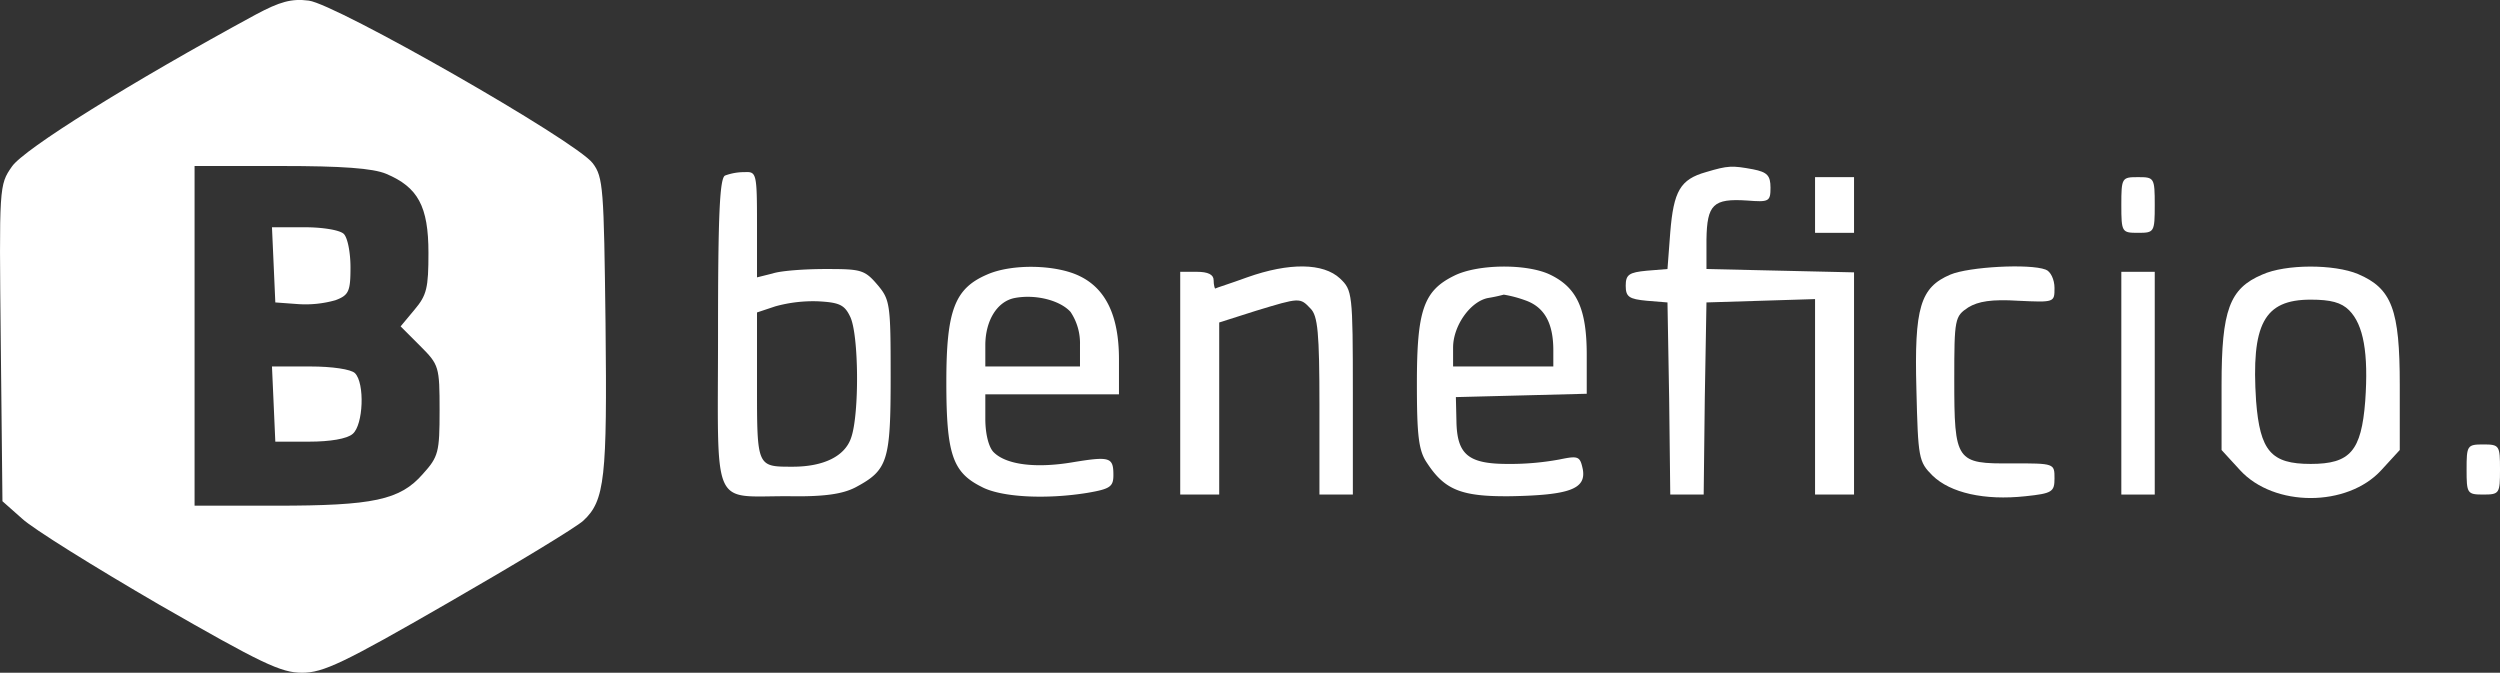
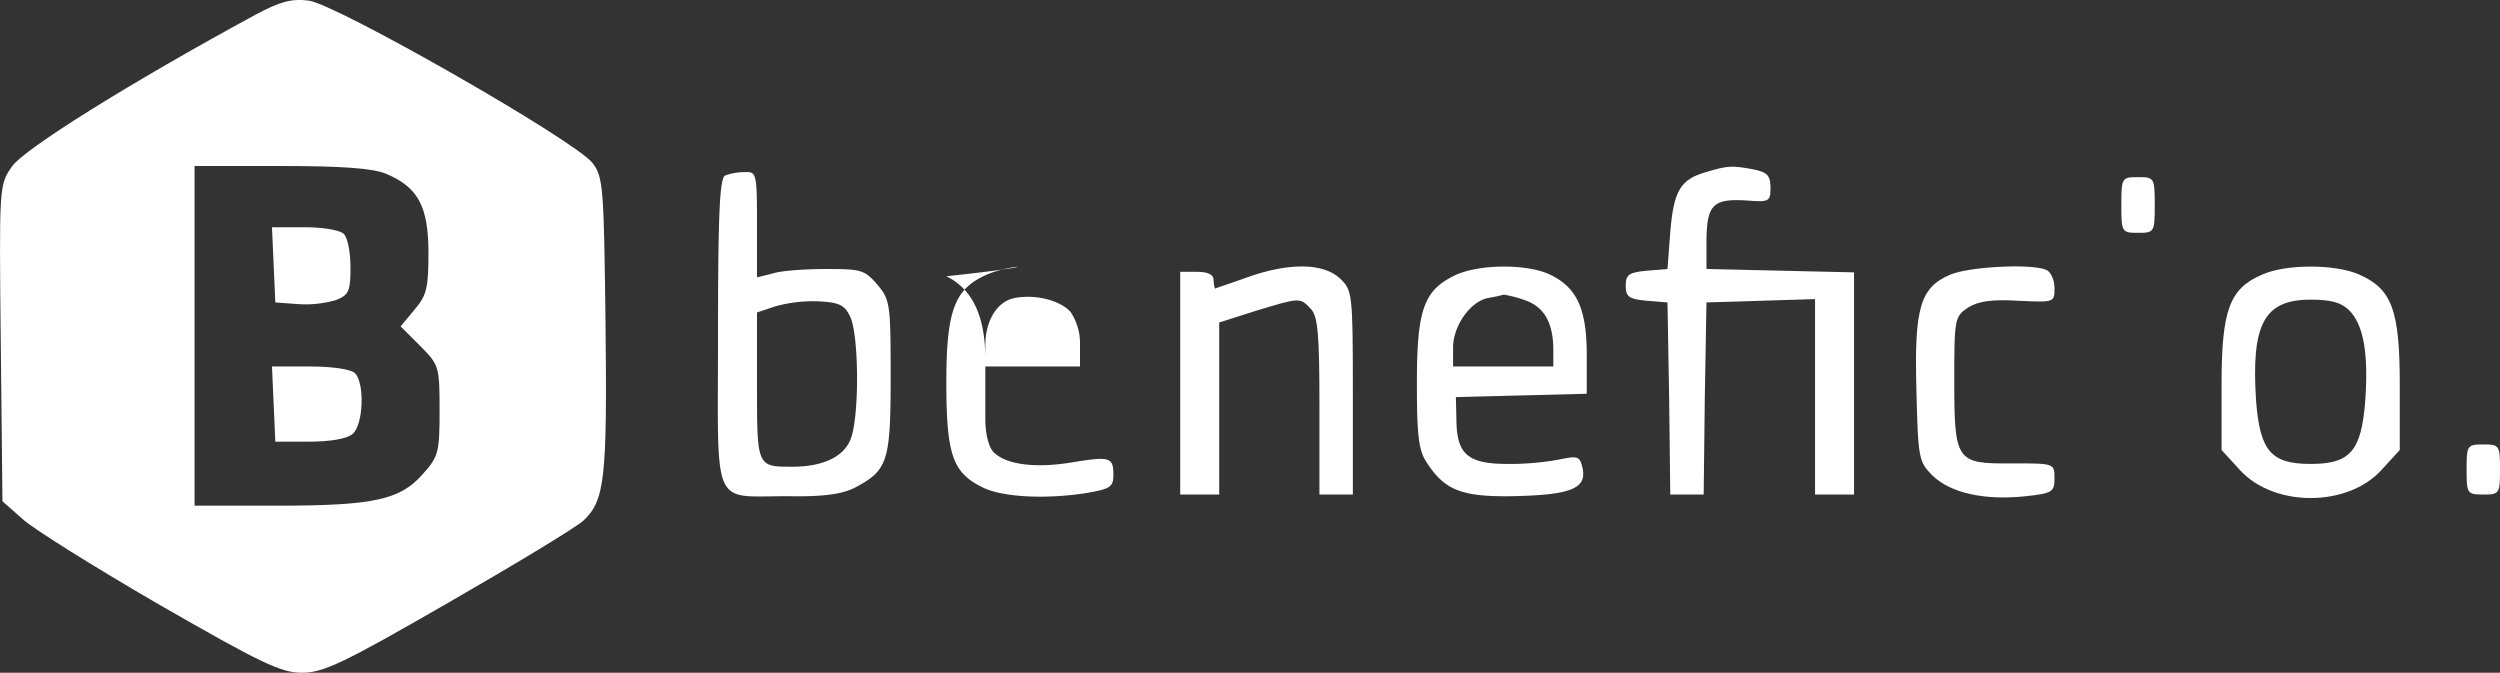
<svg xmlns="http://www.w3.org/2000/svg" id="Vrstva_1" data-name="Vrstva 1" viewBox="0 0 448.94 120.81">
  <rect x="0" y="0" width="448.94" height="120.81" fill="#333333" stroke="none" />
  <defs>
    <style>.cls-1{fill:#fff;}</style>
  </defs>
  <path class="cls-1" d="M46,2.8C23.5,15,4.3,27,2.2,30.1-.1,33.4-.1,33.6.2,61.8L.5,90.2,4,93.3c1.9,1.8,13,8.7,24.7,15.5C47,119.3,50.5,121,54.3,121s7.4-1.7,26.3-12.6c12-6.9,22.9-13.5,24.2-14.7,3.9-3.6,4.3-7.7,4-35.4-.3-24.3-.4-26.3-2.3-28.8-3-4-46.1-28.6-51-29.2C52.4-.1,50.3.5,46,2.8ZM69.4,31.4c5.7,2.4,7.6,5.8,7.6,14.2,0,6.3-.3,7.6-2.5,10.2l-2.5,3,3.5,3.5C78.9,65.7,79,66,79,73.9c0,7.5-.2,8.3-3,11.4C71.9,90,67.1,91,49.6,91H35V30H50.5C61.5,30,67,30.4,69.4,31.4Z" transform="translate(-0.06 -0.19)" />
  <path class="cls-1" d="M49.2,47.7l.3,6.8,4.1.3a19.72,19.72,0,0,0,6.7-.7c2.4-.9,2.7-1.6,2.7-5.9,0-2.6-.5-5.3-1.2-6S58,41,54.8,41H48.9Z" transform="translate(-0.06 -0.19)" />
  <path class="cls-1" d="M49.2,72.7l.3,6.8h6.1c3.7,0,6.8-.5,7.8-1.4,1.9-1.6,2.2-9.1.4-10.9-.7-.7-4.1-1.2-8-1.2H48.9Z" transform="translate(-0.06 -0.19)" />
  <path class="cls-1" d="M306.4,31.1c-4.6,1.3-5.8,3.4-6.4,10.8l-.5,6.6-3.7.3c-3.2.3-3.8.7-3.8,2.7s.6,2.4,3.8,2.7l3.7.3.3,17.2L300,89h6l.2-17.3.3-17.2,9.8-.3,9.7-.3V89h7V49.1l-13.2-.3-13.3-.3V43.2c.1-6.3,1.2-7.4,7.3-7,3.9.3,4.2.2,4.2-2.3,0-2.2-.6-2.8-3.1-3.3C311.1,29.9,310.4,29.9,306.4,31.1Z" transform="translate(-0.06 -0.19)" />
  <path class="cls-1" d="M130.3,31.7c-1,.3-1.3,7-1.3,28.3,0,32.4-1.4,29.2,12.9,29.3,6.2.1,9.5-.4,11.8-1.6,5.8-3.1,6.3-4.7,6.3-19.9,0-13-.1-13.8-2.4-16.5s-3-2.8-9.3-2.8c-3.7,0-8,.3-9.5.8L136,50V40.5c0-9.2-.1-9.5-2.2-9.4A10,10,0,0,0,130.3,31.7ZM152.7,57c1.6,3.1,1.7,17.6.2,21.8-1.1,3.3-4.9,5.2-10.5,5.2-6.4,0-6.4.1-6.4-14.5V56.3l3.3-1.1a25.45,25.45,0,0,1,7.7-.9C150.7,54.5,151.7,54.9,152.7,57Z" transform="translate(-0.06 -0.19)" />
-   <path class="cls-1" d="M326,37v5h7V32h-7Z" transform="translate(-0.06 -0.19)" />
  <path class="cls-1" d="M381,37c0,4.9.1,5,3,5s3-.1,3-5-.1-5-3-5S381,32.1,381,37Z" transform="translate(-0.06 -0.19)" />
-   <path class="cls-1" d="M177.3,49.5c-5.8,2.5-7.3,6.4-7.3,19.3s1.1,16.2,6.3,18.8c3.5,1.9,11.6,2.3,19,1.1,4.1-.7,4.7-1.1,4.7-3.2,0-3.2-.6-3.4-7.3-2.3-6.5,1.1-11.9.5-14.2-1.8-.9-.9-1.5-3.3-1.5-6V71h24V64.7c0-7.7-2.3-12.6-7-14.9C189.8,47.7,181.8,47.5,177.3,49.5Zm15,6.7a10.08,10.08,0,0,1,1.7,5.9V66H177V62.2c0-4.4,2.1-7.9,5.3-8.5C186,53,190.4,54.1,192.3,56.2Z" transform="translate(-0.06 -0.19)" />
+   <path class="cls-1" d="M177.3,49.5c-5.8,2.5-7.3,6.4-7.3,19.3s1.1,16.2,6.3,18.8c3.5,1.9,11.6,2.3,19,1.1,4.1-.7,4.7-1.1,4.7-3.2,0-3.2-.6-3.4-7.3-2.3-6.5,1.1-11.9.5-14.2-1.8-.9-.9-1.5-3.3-1.5-6V71V64.7c0-7.7-2.3-12.6-7-14.9C189.8,47.7,181.8,47.5,177.3,49.5Zm15,6.7a10.08,10.08,0,0,1,1.7,5.9V66H177V62.2c0-4.4,2.1-7.9,5.3-8.5C186,53,190.4,54.1,192.3,56.2Z" transform="translate(-0.06 -0.19)" />
  <path class="cls-1" d="M224,50c-3,1.1-5.6,1.9-5.7,2s-.3-.7-.3-1.5q0-1.5-3-1.5h-3V89h7V58.1l6.6-2.1c7.9-2.4,7.9-2.4,9.8-.4,1.3,1.3,1.6,4.3,1.6,17.5V89h6V70.7c0-17.9-.1-18.4-2.3-20.5C237.7,47.4,231.6,47.3,224,50Z" transform="translate(-0.06 -0.19)" />
  <path class="cls-1" d="M261.2,49.7c-5.5,2.7-6.7,6.2-6.7,19.3,0,9.4.3,12.1,1.8,14.3,3.2,4.9,6.2,6.1,15.1,6,10.5-.2,13.5-1.3,12.9-4.8-.5-2.4-.8-2.5-4.2-1.8a48.79,48.79,0,0,1-9.3.8c-7.1,0-9.1-1.7-9.2-7.7l-.1-4.3,11.8-.3,11.7-.3v-7c0-8.3-1.8-12.1-6.6-14.4C274.2,47.5,265.4,47.6,261.2,49.7Zm12.7,4.4c3.5,1.2,5.1,4.1,5.1,9V66H261V62.6c0-3.9,3.1-8.3,6.3-8.9a28.45,28.45,0,0,0,2.8-.6A21.13,21.13,0,0,1,273.9,54.1Z" transform="translate(-0.06 -0.19)" />
  <path class="cls-1" d="M350.3,49.5c-5.4,2.3-6.5,5.9-6.1,20.6.3,12.4.4,13,2.9,15.5,3.2,3.1,9.3,4.5,16.7,3.7,4.8-.5,5.2-.8,5.2-3.2,0-2.7,0-2.7-7.6-2.7-10.1.1-10.4-.3-10.4-15.1,0-10.9.1-11.3,2.5-12.9,1.8-1.1,4.2-1.5,9-1.2,6.5.3,6.5.3,6.5-2.3,0-1.5-.7-3-1.6-3.3C364.5,47.5,353.6,48.1,350.3,49.5Z" transform="translate(-0.06 -0.19)" />
  <path class="cls-1" d="M406.3,49.5c-5.9,2.5-7.3,6.4-7.3,19.8V81l3.3,3.6c6.1,6.7,19.3,6.7,25.4,0L431,81V69.3c0-13.5-1.4-17.3-7.5-19.9C419.2,47.6,410.5,47.6,406.3,49.5Zm15.6,6.4c2.6,2.6,3.5,7.7,2.9,16.3-.7,9-2.7,11.3-9.8,11.3s-9.1-2.3-9.8-11.3C404.3,58.4,406.6,54,415,54,418.6,54,420.5,54.5,421.9,55.9Z" transform="translate(-0.06 -0.19)" />
-   <path class="cls-1" d="M381,69V89h6V49h-6Z" transform="translate(-0.06 -0.19)" />
  <path class="cls-1" d="M443,84.5c0,4.3.1,4.5,3,4.5s3-.2,3-4.5-.1-4.5-3-4.5S443,80.2,443,84.5Z" transform="translate(-0.06 -0.19)" />
</svg>